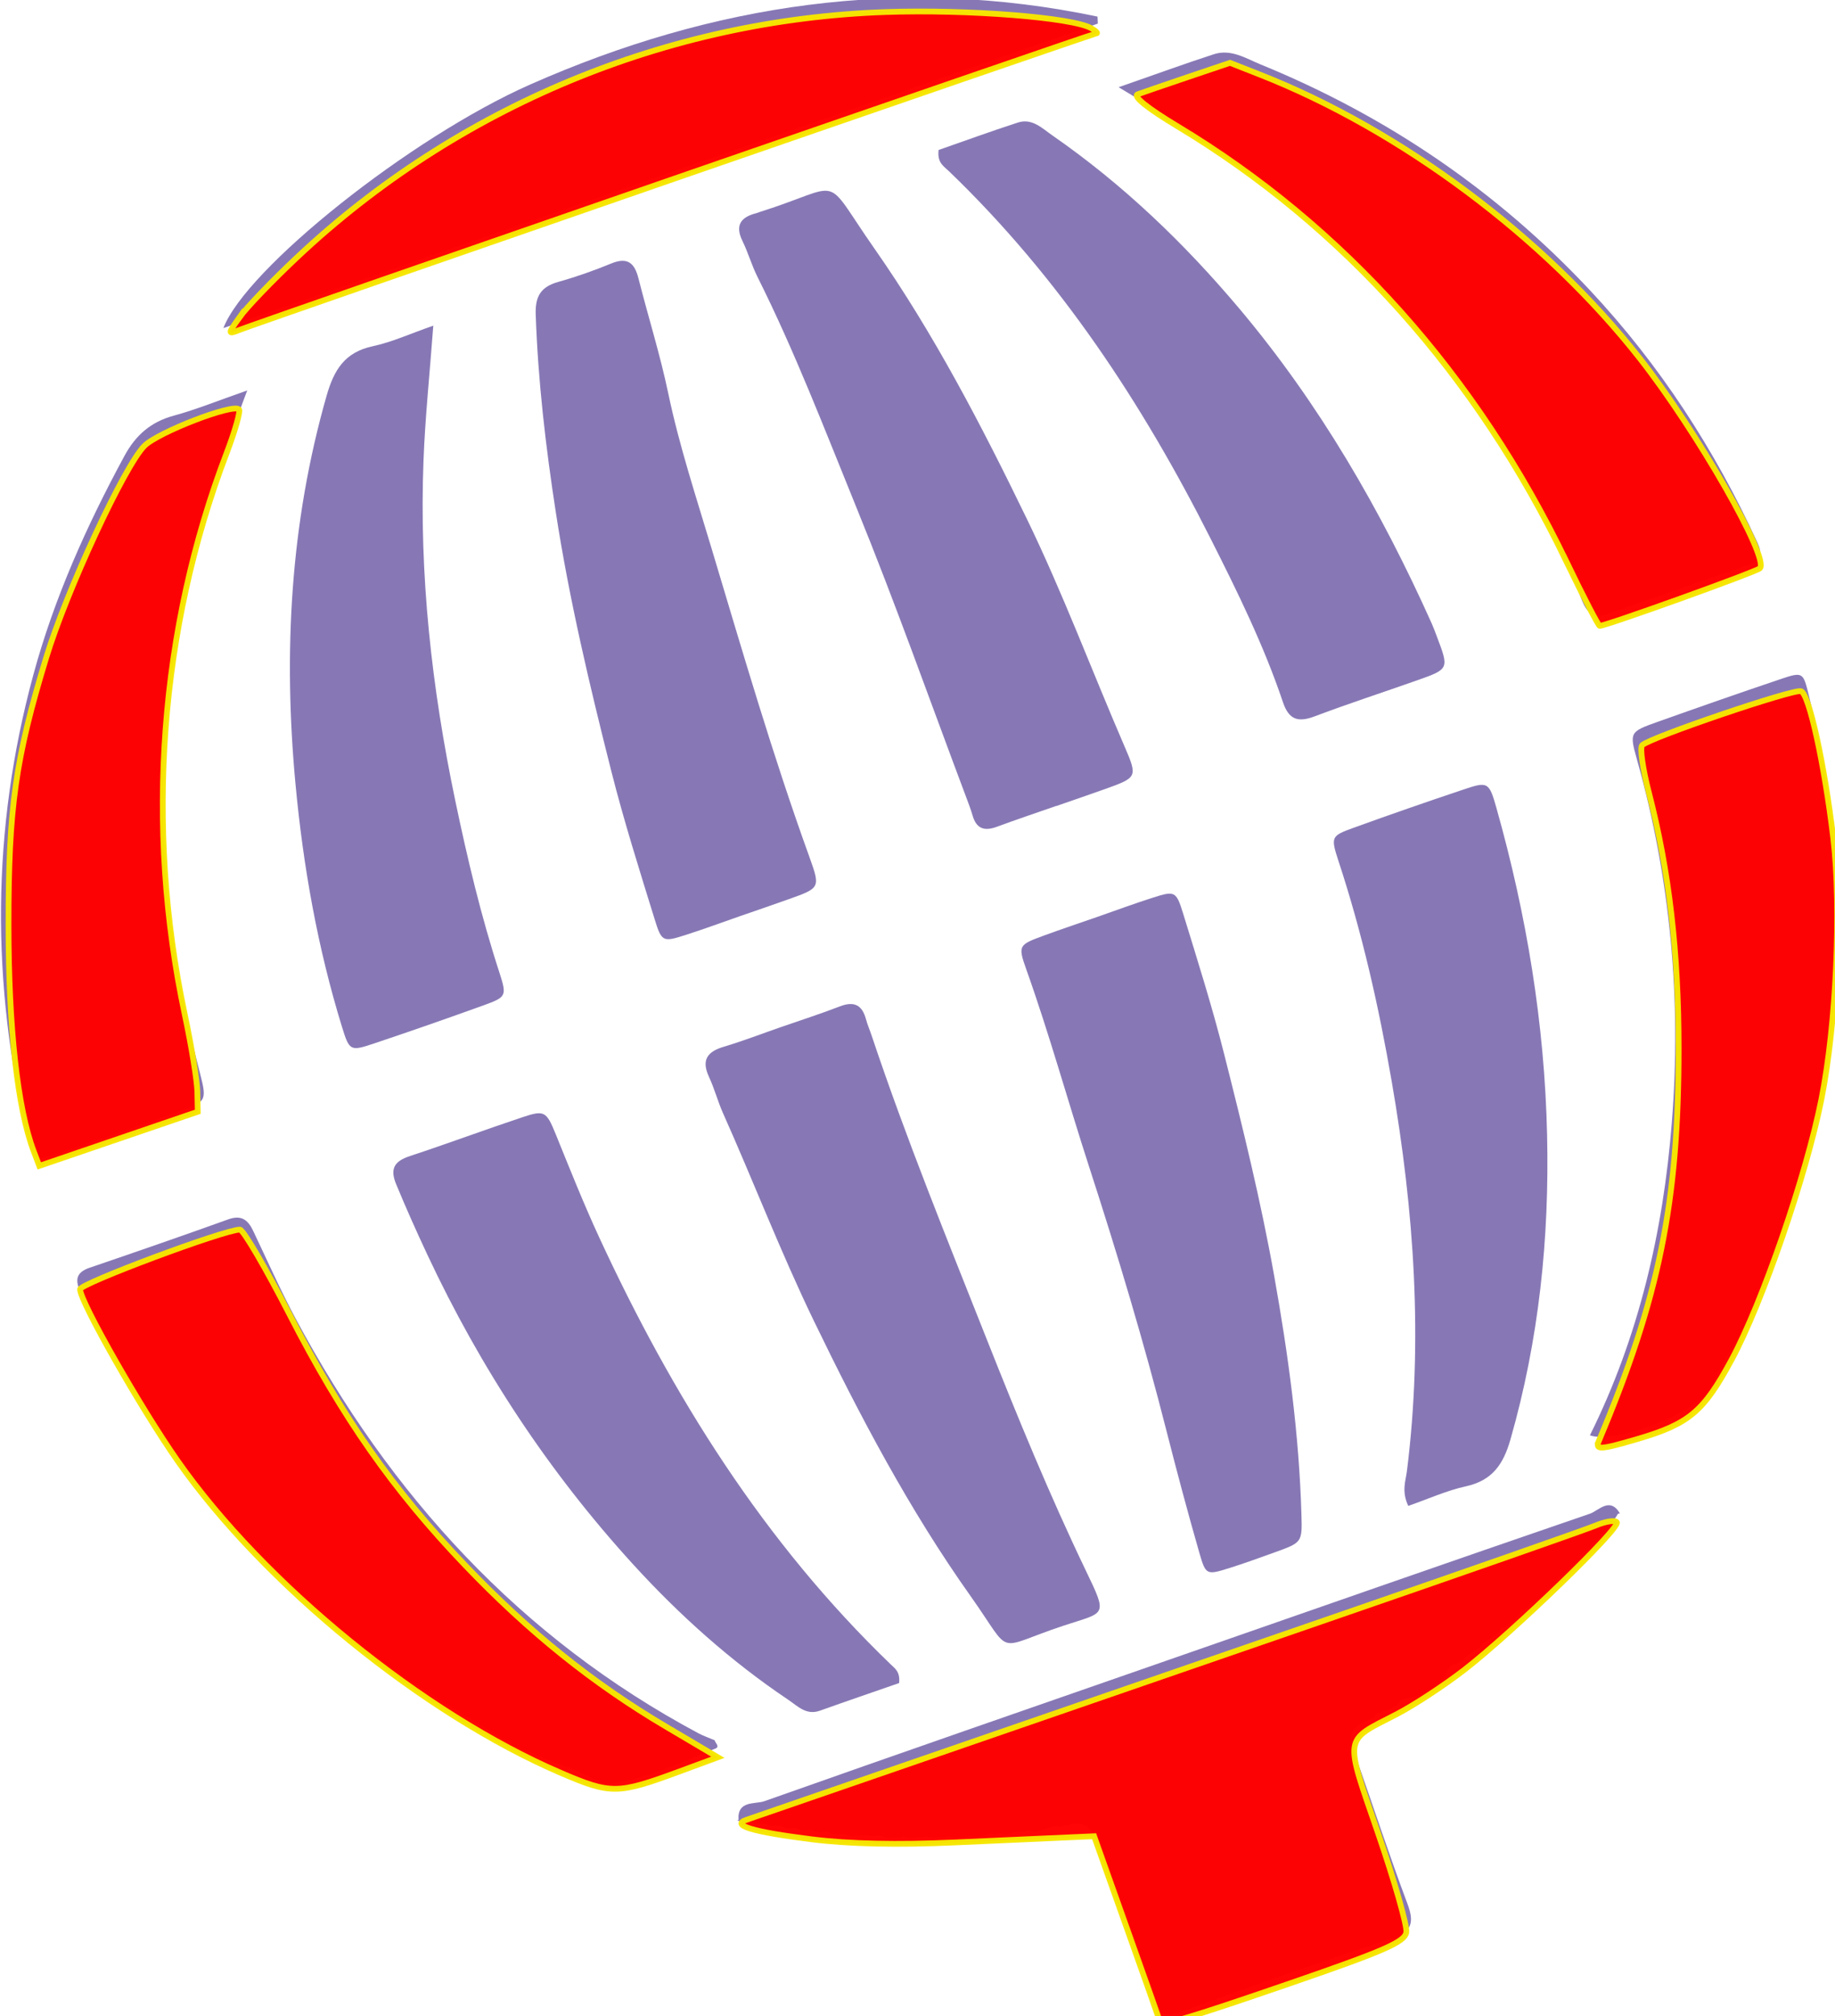
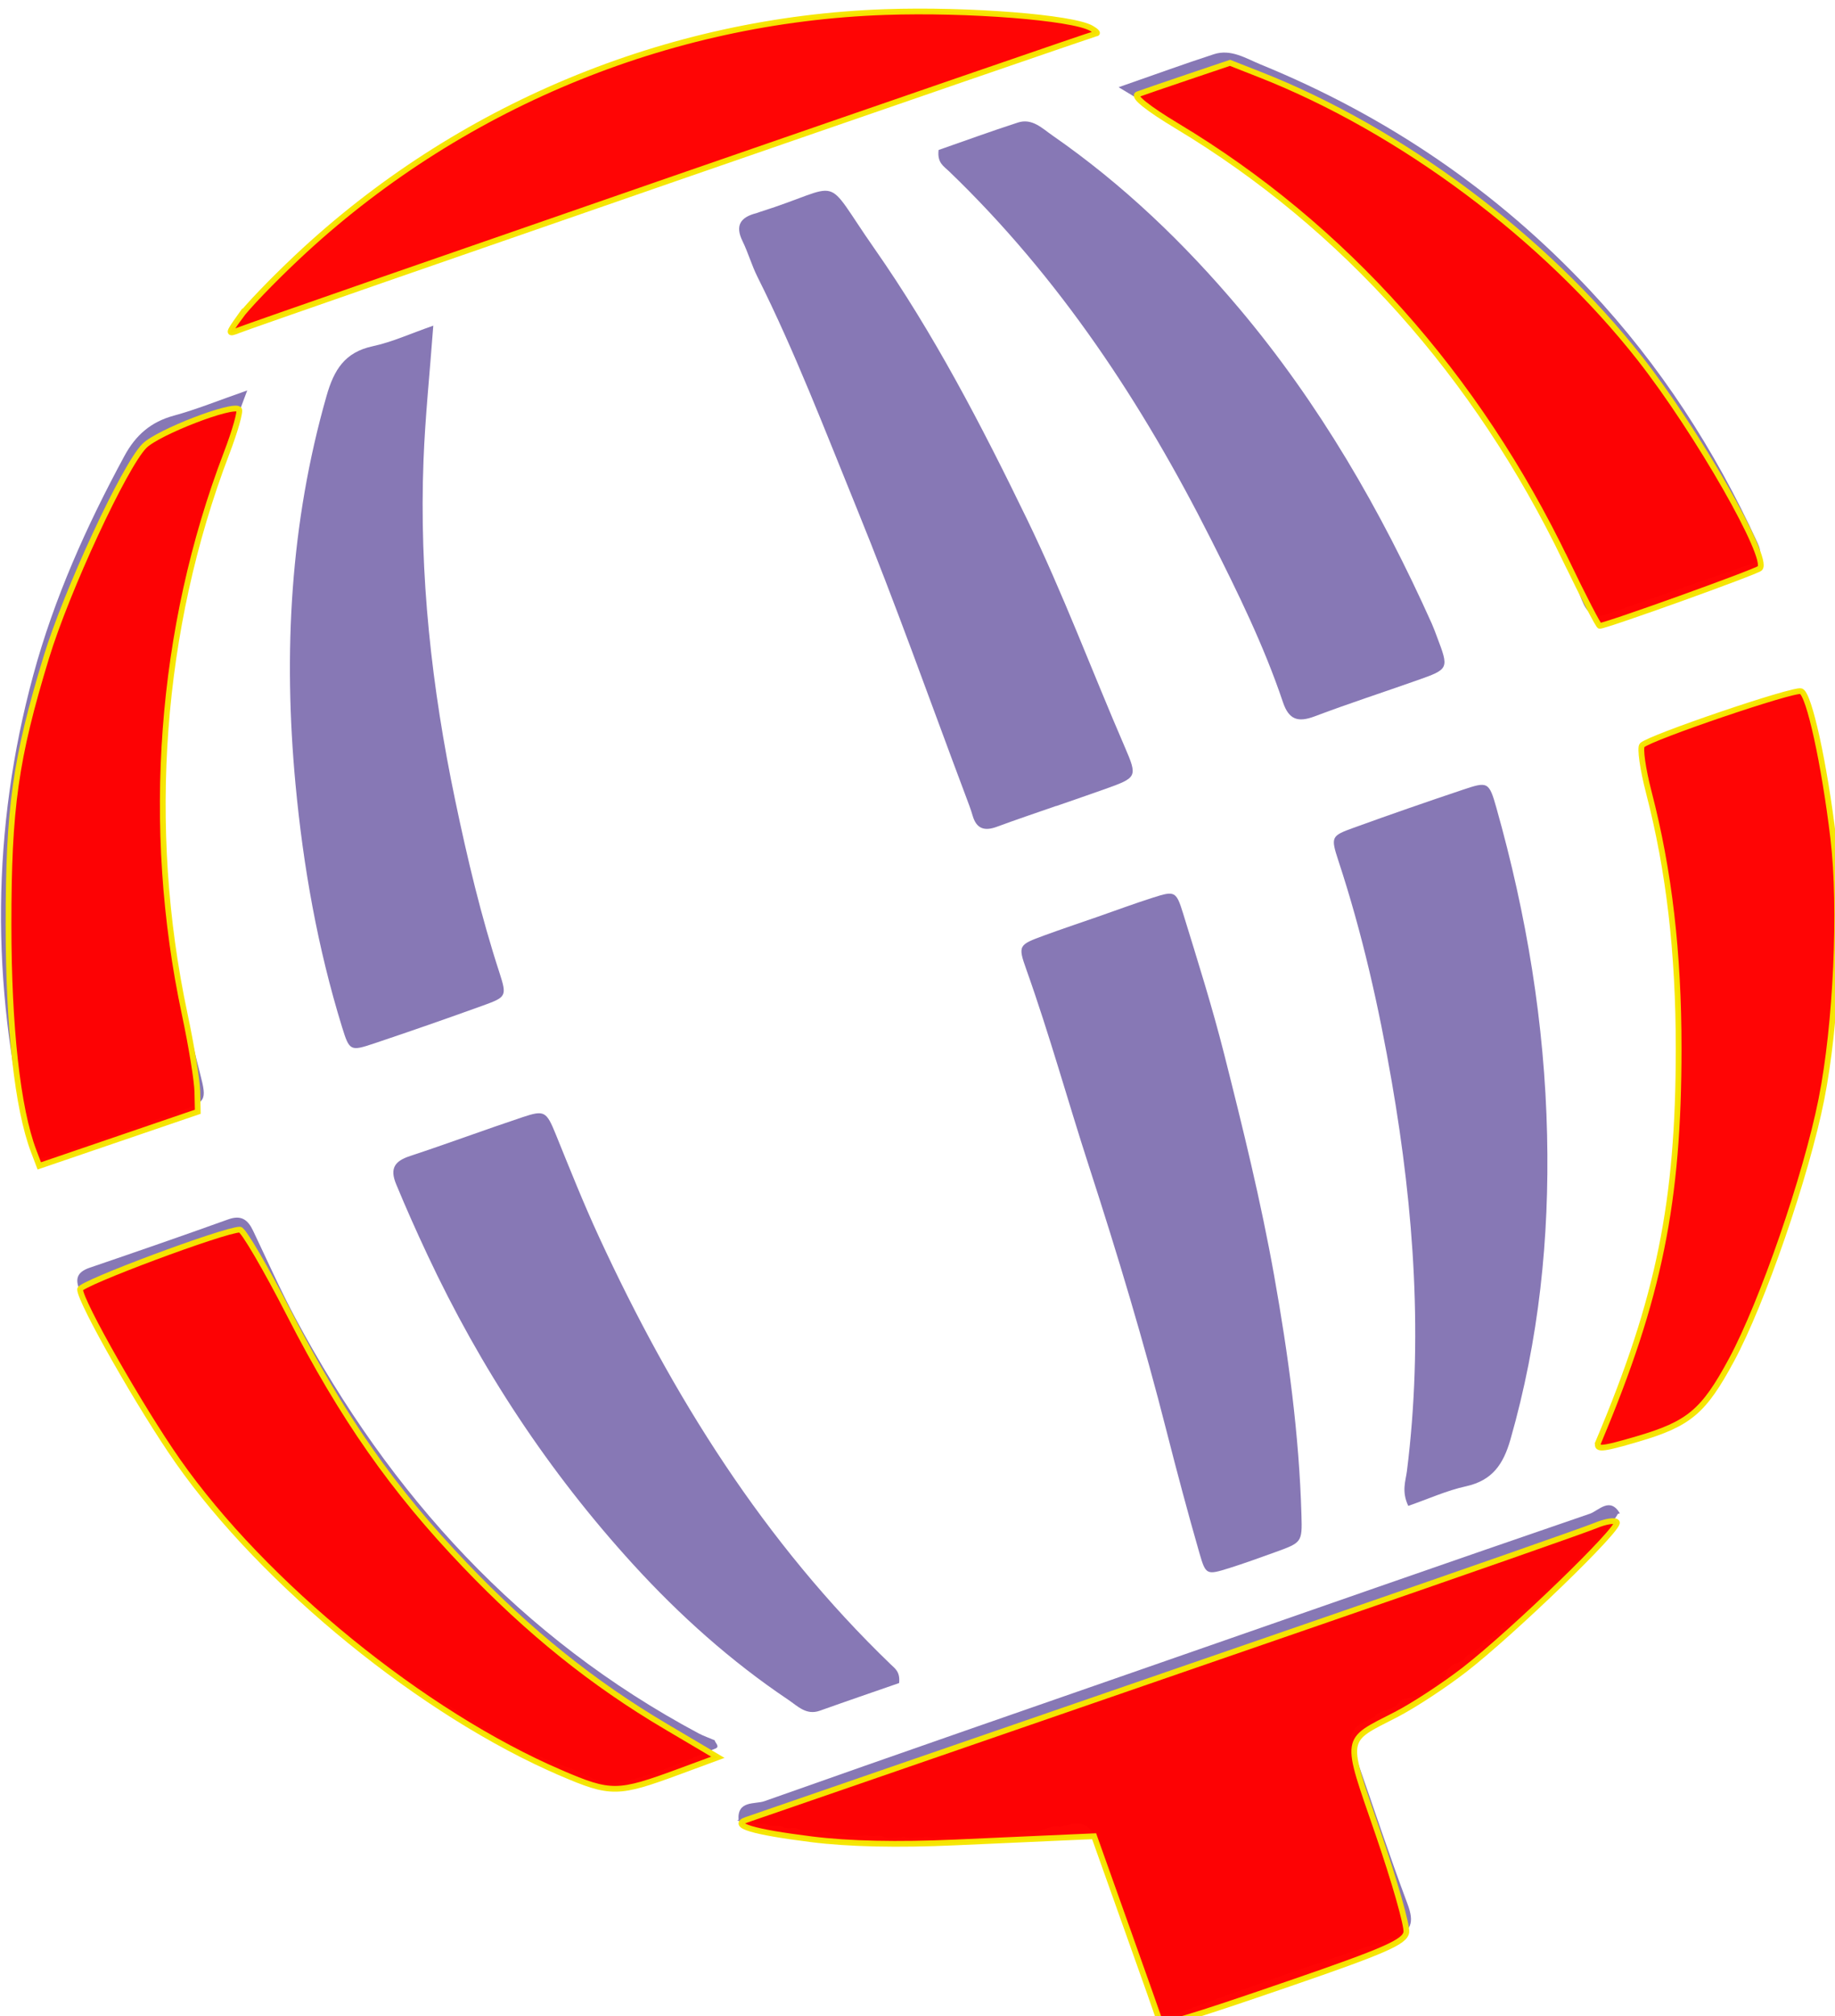
<svg xmlns="http://www.w3.org/2000/svg" xmlns:ns1="http://www.inkscape.org/namespaces/inkscape" xmlns:ns2="http://sodipodi.sourceforge.net/DTD/sodipodi-0.dtd" width="60.443mm" height="66.366mm" viewBox="0 0 60.443 66.366" version="1.1" id="svg1407" ns1:version="0.92.3 (2405546, 2018-03-11)" ns2:docname="lotenal_gordo.svg">
  <defs id="defs1401" />
  <ns2:namedview id="base" pagecolor="#ffffff" bordercolor="#666666" borderopacity="1.0" ns1:pageopacity="0.0" ns1:pageshadow="2" ns1:zoom="1.4" ns1:cx="302.88977" ns1:cy="75.054723" ns1:document-units="mm" ns1:current-layer="layer1" showgrid="false" ns1:window-width="1902" ns1:window-height="861" ns1:window-x="-9" ns1:window-y="-9" ns1:window-maximized="1" fit-margin-top="0" fit-margin-left="0" fit-margin-right="0" fit-margin-bottom="0" />
  <g ns1:label="Capa 1" ns1:groupmode="layer" id="layer1" transform="translate(-56.382,-139.631)">
    <g id="g1437" transform="matrix(0.25,-0.087,0.087,0.25,45.029,152.31)">
      <path id="path1409" d="m 181.22,211.675 c -18.561,-0.085 -37.118,-0.057 -55.678,-0.057 -17.693,0 -35.38,-0.031 -53.072,0.061 -1.24,0.01 -3.191,-1.251 -3.819,1.17 l -0.162,-0.085 c 0.401,0.677 1.247,0.514 1.769,0.965 l -0.049,-0.031 c 0.43,0.603 1.269,0.433 1.747,0.937 l -0.021,-0.014 c 0.45,0.531 1.278,0.366 1.727,0.913 h 0.007 c 0.472,0.489 1.281,0.323 1.726,0.873 l 0.014,0.004 c 0.48,0.482 1.283,0.319 1.733,0.862 l 0.008,0.007 c 0.493,0.483 1.282,0.343 1.762,0.847 l -0.008,-0.004 c 0.486,0.518 1.276,0.391 1.798,0.842 l -0.043,-0.028 c 0.515,0.603 1.339,0.5 1.955,0.86 0.251,-0.057 0.473,0.007 0.663,0.176 0.511,0.412 1.271,0.268 1.747,0.761 l -0.021,-0.011 c 0.553,0.539 1.355,0.473 1.997,0.808 l 0.331,-0.011 0.293,0.158 c 0.553,0.465 1.327,0.359 1.912,0.747 l 0.374,-0.007 0.338,0.162 c 0.563,0.423 1.318,0.334 1.902,0.718 l 0.37,-0.014 0.335,0.151 c 0.599,0.43 1.36,0.401 2.004,0.698 l 0.314,-0.039 0.277,0.145 c 0.793,0.746 1.974,0.144 2.794,0.8 l 0.366,-0.025 0.339,0.146 c 0.831,0.655 1.973,0.141 2.822,0.738 l 0.334,-0.052 0.317,0.141 c 1.099,0.874 2.572,0.014 3.692,0.789 0.521,0.057 1.04,0.109 1.558,0.159 2.05,0.37 2.212,1.8 2.191,3.544 -0.067,6.5 0.081,13.004 -0.078,19.508 -0.063,2.596 0.635,3.529 3.376,3.481 9.104,-0.159 18.21,-0.159 27.311,0 2.755,0.048 3.432,-0.903 3.368,-3.492 -0.155,-6.355 -0.042,-12.716 -0.057,-19.074 -0.007,-1.744 -0.281,-3.59 2.174,-3.974 0.508,-0.053 1.011,-0.103 1.522,-0.162 1.138,-0.762 2.624,0.105 3.737,-0.804 l 0.332,-0.147 0.362,0.028 c 0.166,0.028 0.335,0.049 0.5,0.069 0.856,0.127 1.702,0.05 2.544,-0.087 0.335,-0.071 0.67,-0.155 0.99,-0.286 0.831,-0.285 1.645,-0.606 2.223,-1.32 l -0.007,0.014 c 0.708,-0.797 1.876,-0.116 2.616,-0.818 l 0.31,-0.154 0.345,0.024 c 0.613,-0.349 1.382,-0.274 1.953,-0.729 l 0.316,-0.159 0.353,0.014 c 0.605,-0.358 1.396,-0.261 1.959,-0.761 l 0.267,-0.158 0.312,0.028 c 0.662,-0.307 1.472,-0.243 2.028,-0.821 l -0.035,0.021 c 0.5,-0.473 1.262,-0.327 1.769,-0.775 l 0.282,-0.176 0.331,0.014 c 0.648,-0.328 1.479,-0.232 2.001,-0.863 l -0.057,0.031 c 0.536,-0.426 1.333,-0.303 1.805,-0.862 0.501,-0.446 1.283,-0.323 1.755,-0.843 l -0.015,0.011 c 0.473,-0.511 1.289,-0.355 1.754,-0.888 l -0.021,0.011 c 0.48,-0.5 1.297,-0.349 1.763,-0.88 l -0.021,0.007 c 0.479,-0.5 1.311,-0.339 1.755,-0.921 l -0.043,0.028 c 0.497,-0.458 1.309,-0.321 1.739,-0.902 -0.011,0.009 -0.022,0.017 -0.033,0.025 l 0.063,-0.06 c -0.009,0.014 -0.021,0.021 -0.03,0.034 0.305,-0.228 0.604,-0.455 0.91,-0.689 l 0.205,-0.18 0.267,0.008 c -0.493,-2.387 -2.381,-1.171 -3.543,-1.175 z" ns1:connector-curvature="0" style="clip-rule:evenodd;fill:#8778b5;fill-rule:evenodd" />
      <path id="path1411" d="m 68.827,203.498 c 0.676,-0.025 0.239,-0.648 0.274,-1.012 -0.528,-0.485 -1.103,-0.931 -1.593,-1.455 C 50.432,182.532 41,160.455 37.096,135.825 c -0.634,-3.999 -0.958,-8.046 -1.409,-12.07 -0.163,-1.482 -0.726,-2.353 -2.438,-2.339 -6.095,0.061 -12.19,0.049 -18.282,0.011 -1.765,-0.011 -2.241,0.817 -2.075,2.448 1.67,16.496 6.282,32.075 14.466,46.555 4.228,7.479 9.52,14.181 14.903,20.822 1.032,1.015 1.74,2.296 2.818,3.279 l -0.085,-0.06 c 0.177,0.419 0.477,0.722 0.893,0.901 -0.006,-0.014 -0.017,-0.021 -0.022,-0.035 l 0.067,0.063 c -0.018,-0.007 -0.027,-0.021 -0.045,-0.028 0.189,0.422 0.488,0.726 0.918,0.901 l -0.063,-0.084 c 1.382,1.262 2.742,2.541 4.235,3.672 l 0.028,0.014 c 0.328,0.25 0.6,0.554 0.909,0.828 l -0.021,-0.018 c 0.288,0.309 0.571,0.623 0.923,0.854 -0.009,-0.012 -0.021,-0.021 -0.028,-0.033 l 0.042,0.045 c -0.005,-0.003 -0.009,-0.008 -0.014,-0.012 0.237,0.336 0.522,0.632 0.89,0.831 -0.007,-0.013 -0.016,-0.024 -0.022,-0.037 l 0.06,0.063 c -0.014,-0.007 -0.023,-0.02 -0.037,-0.026 0.217,0.394 0.513,0.701 0.942,0.864 l -0.105,-0.066 c 4.734,1.175 9.518,0.523 14.283,0.33 z" ns1:connector-curvature="0" style="clip-rule:evenodd;fill:#8778b5;fill-rule:evenodd" />
      <path id="path1413" d="m 15.758,106.711 c 5.373,0.063 10.746,0.046 16.111,0.007 3.53,-0.021 3.72,-0.042 4.006,-3.52 0.422,-5.066 1.032,-10.087 1.962,-15.083 4.018,-21.54 12.514,-40.97 26.839,-57.701 1.393,-1.617 2.741,-3.273 4.669,-5.584 -3.847,0 -6.758,0.159 -9.644,-0.042 -2.962,-0.208 -5.284,0.723 -7.462,2.709 C 44.919,34.174 38.161,41.33 32.556,49.524 21.342,65.92 14.972,84.05 12.971,103.769 c -0.267,2.652 -0.098,2.907 2.787,2.942 z" ns1:connector-curvature="0" style="clip-rule:evenodd;fill:#8778b5;fill-rule:evenodd" />
-       <path id="path1415" d="m 237.61,121.444 c -5.369,-0.053 -10.739,-0.042 -16.108,-0.007 -3.621,0.027 -3.706,0.08 -3.917,3.575 -0.931,15.352 -4.573,30.049 -10.753,44.099 -5.468,12.437 -12.627,23.795 -22.399,33.357 2.332,1.909 12.092,1.811 15.501,-0.162 l -0.07,0.07 c 0.417,-0.174 0.704,-0.49 0.934,-0.861 -0.012,0.007 -0.02,0.017 -0.031,0.023 l 0.057,-0.057 c -0.007,0.012 -0.018,0.021 -0.025,0.033 0.369,-0.223 0.662,-0.522 0.914,-0.866 -0.016,0.012 -0.027,0.026 -0.044,0.037 l 0.05,-0.043 c -0.002,0.002 -0.004,0.004 -0.006,0.006 0.338,-0.241 0.617,-0.534 0.894,-0.822 l -0.015,0.007 c 0.304,-0.279 0.578,-0.578 0.903,-0.832 l 0.021,-0.015 c 2.896,-2.312 5.481,-4.942 7.828,-7.803 0.226,-0.367 0.408,-0.772 0.684,-1.092 16.502,-18.783 26.071,-40.555 28.367,-65.481 0.294,-3.082 0.336,-3.137 -2.785,-3.166 z" ns1:connector-curvature="0" style="clip-rule:evenodd;fill:#8778b5;fill-rule:evenodd" />
      <path id="path1417" d="m 188.152,29.628 c 13.762,15.618 22.146,33.89 26.656,54.059 1.458,6.511 2.572,13.085 2.791,19.775 0.048,1.636 0.14,3.277 2.486,3.267 6.25,-0.039 12.493,-0.018 18.735,-0.018 1.53,0 1.932,-0.769 1.79,-2.23 -1.212,-12.662 -4.199,-24.855 -9.364,-36.493 -6.877,-15.497 -16.771,-28.794 -29.474,-39.997 -1.486,-1.318 -2.847,-3.069 -5.074,-3.118 -3.875,-0.081 -7.75,-0.021 -12.549,-0.021 1.777,2.12 2.862,3.48 4.003,4.776 z" ns1:connector-curvature="0" style="clip-rule:evenodd;fill:#8778b5;fill-rule:evenodd" />
      <path id="path1419" d="m 75.2,124.805 c -0.159,-3.106 -0.356,-3.315 -3.217,-3.356 -4.933,-0.067 -9.861,0.041 -14.79,-0.039 -2.015,-0.039 -2.914,0.612 -2.791,2.741 0.184,3.185 0.451,6.349 0.783,9.526 1.609,15.533 5.387,30.496 11.537,44.842 3.386,7.888 7.526,15.361 12.694,22.234 0.838,1.113 1.458,2.579 3.256,2.568 3.558,-0.028 7.131,-0.007 10.449,-0.007 0.609,-1.282 0.099,-1.892 -0.212,-2.512 -9.921,-19.543 -14.684,-40.463 -16.819,-62.123 -0.456,-4.626 -0.654,-9.244 -0.89,-13.874 z" ns1:connector-curvature="0" style="clip-rule:evenodd;fill:#8778b5;fill-rule:evenodd" />
      <path id="path1421" d="m 178.323,103.814 c -0.021,2.305 0.943,3.002 3.135,2.953 4.496,-0.12 8.992,-0.021 13.494,-0.043 4.264,-0.014 4.264,-0.028 4.144,-4.329 -0.015,-0.582 -0.021,-1.167 -0.07,-1.737 -1.34,-15.376 -4.221,-30.423 -9.745,-44.874 -3.798,-9.929 -8.597,-19.346 -14.875,-27.959 -0.916,-1.254 -1.67,-2.9 -3.53,-2.942 -3.564,-0.078 -7.131,-0.021 -10.449,-0.021 -0.719,1.459 -0.035,2.149 0.339,2.903 8.646,16.996 13.253,35.175 15.754,53.967 0.979,7.334 1.88,14.673 1.803,22.082 z" ns1:connector-curvature="0" style="clip-rule:evenodd;fill:#8778b5;fill-rule:evenodd" />
      <path id="path1423" d="m 167.789,203.389 c 3.347,0.394 5.299,-1.071 7.145,-3.696 7.413,-10.53 12.797,-22.016 16.742,-34.248 4.257,-13.176 6.588,-26.694 7.413,-40.484 0.211,-3.414 0.049,-3.48 -3.199,-3.516 -4.791,-0.056 -9.576,-0.06 -14.36,0 -3.002,0.038 -3.114,0.105 -3.171,3.263 -0.155,9.441 -1.219,18.788 -2.755,28.094 -2.649,16.079 -6.87,31.696 -14.135,46.378 -0.564,1.127 -1.479,2.155 -1.269,4.149 2.685,-0.001 5.165,-0.232 7.589,0.06 z" ns1:connector-curvature="0" style="clip-rule:evenodd;fill:#8778b5;fill-rule:evenodd" />
      <path id="path1425" d="m 134.843,184.741 c -0.444,5.199 -0.832,10.406 -1.116,15.617 -0.155,2.821 -0.035,2.86 2.87,2.956 2.03,0.06 4.066,0.031 6.096,0.01 3.495,-0.045 3.558,-0.042 4.573,-3.262 3.022,-9.559 5.002,-19.346 6.58,-29.235 1.488,-9.308 2.364,-18.686 3.183,-28.071 0.532,-6.063 0.704,-12.158 0.926,-18.246 0.103,-2.883 -0.063,-2.988 -2.854,-3.065 -2.459,-0.066 -4.933,-0.014 -7.398,-0.014 -2.325,-0.004 -4.651,-0.028 -6.969,0.007 -3.41,0.06 -3.52,0.08 -3.495,3.308 0.063,8.562 -0.504,17.112 -0.684,25.666 -0.24,11.46 -0.729,22.903 -1.712,34.329 z" ns1:connector-curvature="0" style="clip-rule:evenodd;fill:#8778b5;fill-rule:evenodd" />
-       <path id="path1427" d="m 95.553,124.333 c 0.162,1.585 0.035,3.199 0.162,4.78 0.8,9.376 1.1,18.783 2.188,28.14 1.525,13.103 3.498,26.12 7.18,38.801 2.597,8.941 0.462,7.106 9.734,7.246 5.495,0.089 5.566,0.786 4.849,-5.534 -1.178,-10.375 -1.748,-20.79 -2.191,-31.194 -0.571,-13.454 -1.276,-26.92 -1.117,-40.398 0.011,-0.727 -0.046,-1.456 0.003,-2.178 0.134,-1.836 -0.641,-2.643 -2.522,-2.582 -2.61,0.084 -5.221,0.024 -7.832,0.021 -2.463,-0.003 -4.936,0.084 -7.396,-0.027 -2.163,-0.111 -3.29,0.562 -3.058,2.925 z" ns1:connector-curvature="0" style="clip-rule:evenodd;fill:#8778b5;fill-rule:evenodd" />
+       <path id="path1427" d="m 95.553,124.333 z" ns1:connector-curvature="0" style="clip-rule:evenodd;fill:#8778b5;fill-rule:evenodd" />
      <path id="path1429" d="m 85.906,24.77 c -3.54,-0.443 -5.524,1.191 -7.458,3.939 -9.488,13.482 -15.597,28.42 -19.518,44.32 -2.464,10.003 -4.099,20.152 -4.464,30.472 -0.11,3.104 0,3.175 3.078,3.217 4.782,0.057 9.569,0.053 14.357,0 3.09,-0.042 3.217,-0.099 3.287,-3.164 0.145,-7.405 0.895,-14.744 1.846,-22.08 1.832,-14.141 4.968,-27.951 10.176,-41.237 1.94,-4.957 4.213,-9.791 6.65,-15.407 -3.063,0 -5.537,0.243 -7.954,-0.06 z" ns1:connector-curvature="0" style="clip-rule:evenodd;fill:#8778b5;fill-rule:evenodd" />
      <path id="path1431" d="M 157.905,102.609 C 157.15,92.346 156.923,82.055 155.72,71.81 c -1.508,-12.831 -3.354,-25.581 -6.873,-38.018 -3.161,-11.182 -0.673,-8.621 -12,-8.963 -0.145,-0.003 -0.293,0.014 -0.437,0 -1.991,-0.172 -3.021,0.55 -2.752,2.73 0.189,1.582 0.088,3.196 0.292,4.778 1.35,10.364 1.666,20.814 2.209,31.229 0.666,12.749 0.733,25.523 1.05,38.292 0.021,0.866 0.053,1.744 0.007,2.61 -0.084,1.709 0.79,2.298 2.382,2.27 2.614,-0.05 5.229,-0.021 7.843,-0.021 0,0.007 0,0.014 0,0.014 2.174,0 4.354,0.019 6.528,-0.003 4.12,-0.039 4.231,-0.088 3.936,-4.119 z" ns1:connector-curvature="0" style="clip-rule:evenodd;fill:#8778b5;fill-rule:evenodd" />
-       <path id="path1433" d="m 118.706,42.393 c 0.631,-4.869 0.769,-9.808 1.198,-14.709 0.173,-1.987 -0.395,-2.998 -2.6,-2.878 -2.312,0.127 -4.64,0.137 -6.947,-0.003 -2.255,-0.141 -3.326,0.712 -4.01,2.924 -2.444,7.895 -4.228,15.931 -5.718,24.044 -1.991,10.827 -3.107,21.763 -4.062,32.713 -0.55,6.338 -0.732,12.714 -0.954,19.085 -0.11,3.04 0.024,3.079 3.167,3.149 2.318,0.057 4.637,0.011 6.954,0.011 2.174,0.003 4.348,0.021 6.521,0 4.041,-0.032 4.133,-0.039 4.091,-4.021 -0.169,-13.473 0.535,-26.931 1.113,-40.385 0.289,-6.635 0.395,-13.307 1.247,-19.93 z" ns1:connector-curvature="0" style="clip-rule:evenodd;fill:#8778b5;fill-rule:evenodd" />
-       <path id="path1435" d="M 184.553,15.694 C 163.167,2.828 139.828,-1.544 115.117,0.467 98.759,1.803 74.144,10.515 69.095,16.529 c 38.493,0 76.853,0 115.211,0 0.077,-0.278 0.169,-0.556 0.247,-0.835 z" ns1:connector-curvature="0" style="clip-rule:evenodd;fill:#8778b5;fill-rule:evenodd" />
    </g>
    <path style="opacity:0.98;fill:#ff0000;fill-opacity:1;stroke:#f5e600;stroke-width:0.714;stroke-opacity:1" d="m 242.549,566.306 c 0.857,-1.203 4.079,-4.557 7.161,-7.452 19.854,-18.654 45.912,-29.506 73.116,-30.449 10.233,-0.355 23.279,0.674 25.592,2.018 0.589,0.342 0.863,0.632 0.608,0.644 -0.445,0.021 -103.79,35.76 -106.643,36.88 -1.31,0.514 -1.3,0.417 0.166,-1.641 z" id="path1487" ns1:connector-curvature="0" transform="scale(0.265)" />
    <path style="opacity:0.98;fill:#ff0000;fill-opacity:1;stroke:#f5e600;stroke-width:0.714;stroke-opacity:1" d="m 407.442,596.624 c -11.136,-23.136 -27.665,-41.612 -48.352,-54.047 -3.697,-2.222 -5.555,-3.717 -4.915,-3.954 0.565,-0.21 3.378,-1.175 6.25,-2.145 l 5.222,-1.763 3.706,1.455 c 17.569,6.898 35.447,20.245 47.25,35.275 7.13,9.08 16.183,24.914 14.903,26.066 -0.515,0.464 -19.127,7.148 -19.902,7.148 -0.162,0 -2.035,-3.616 -4.162,-8.036 z" id="path1489" ns1:connector-curvature="0" transform="scale(0.265)" />
    <path style="opacity:0.98;fill:#ff0000;fill-opacity:1;stroke:#f5e600;stroke-width:0.714;stroke-opacity:1" d="m 411.498,705.91 c 7.499,-17.78 9.916,-29.662 9.916,-48.75 0,-11.911 -1.184,-22.089 -3.697,-31.777 -0.763,-2.942 -1.14,-5.596 -0.839,-5.898 0.955,-0.955 18.884,-7.043 19.756,-6.709 1.006,0.386 2.898,9.034 4.007,18.312 1.029,8.614 0.364,23.133 -1.485,32.402 -1.896,9.509 -7.324,25.228 -11.176,32.367 -3.458,6.408 -5.266,7.929 -11.656,9.806 -4.676,1.373 -5.314,1.406 -4.825,0.247 z" id="path1491" ns1:connector-curvature="0" transform="scale(0.265)" />
    <path style="opacity:0.98;fill:#ff0000;fill-opacity:1;stroke:#f5e600;stroke-width:0.714;stroke-opacity:1" d="m 356.947,778.053 c -0.023,-0.098 -1.875,-5.321 -4.115,-11.607 l -4.073,-11.429 -3.206,0.142 c -1.764,0.078 -8.087,0.362 -14.052,0.63 -7.182,0.323 -13.214,0.191 -17.857,-0.39 -7.319,-0.917 -10.108,-1.754 -8.083,-2.427 0.589,-0.196 10.071,-3.463 21.071,-7.261 11,-3.798 33.982,-11.725 51.071,-17.615 17.089,-5.89 32.109,-11.143 33.377,-11.672 1.268,-0.529 2.462,-0.71 2.653,-0.402 0.445,0.719 -12.881,13.607 -18.903,18.281 -2.53,1.964 -6.375,4.483 -8.543,5.598 -6.568,3.377 -6.438,2.517 -2.222,14.771 2.047,5.949 3.622,11.471 3.501,12.271 -0.183,1.205 -2.672,2.297 -14.506,6.368 -12.783,4.397 -15.974,5.336 -16.113,4.742 z" id="path1493" ns1:connector-curvature="0" transform="scale(0.265)" />
    <path style="opacity:0.98;fill:#ff0000;fill-opacity:1;stroke:#f5e600;stroke-width:0.714;stroke-opacity:1" d="m 282.498,747.157 c -17.104,-7.324 -36.894,-23.424 -47.652,-38.766 -4.584,-6.537 -12.113,-19.765 -12.133,-21.315 -0.009,-0.71 17.957,-7.416 19.867,-7.416 0.419,0 3.196,4.741 6.172,10.536 6.591,12.834 12.85,21.77 21.808,31.137 7.95,8.313 15.885,14.689 24.931,20.035 l 6.5,3.841 -4.823,1.78 c -7.628,2.816 -8.467,2.825 -14.671,0.169 z" id="path1495" ns1:connector-curvature="0" transform="scale(0.265)" />
    <path style="opacity:0.98;fill:#ff0000;fill-opacity:1;stroke:#f5e600;stroke-width:0.714;stroke-opacity:1" d="m 216.945,669.902 c -1.998,-5.256 -3.12,-15.345 -3.124,-28.099 -0.004,-14.556 0.854,-20.636 4.69,-33.214 2.541,-8.332 9.729,-23.816 12.206,-26.293 1.696,-1.696 11.001,-5.287 11.752,-4.535 0.214,0.214 -0.485,2.679 -1.555,5.478 -8.308,21.741 -10.147,46.382 -5.197,69.636 0.836,3.929 1.545,8.268 1.574,9.643 l 0.054,2.5 -9.85,3.363 -9.85,3.363 -0.7,-1.841 z" id="path1497" ns1:connector-curvature="0" transform="scale(0.265)" />
  </g>
</svg>